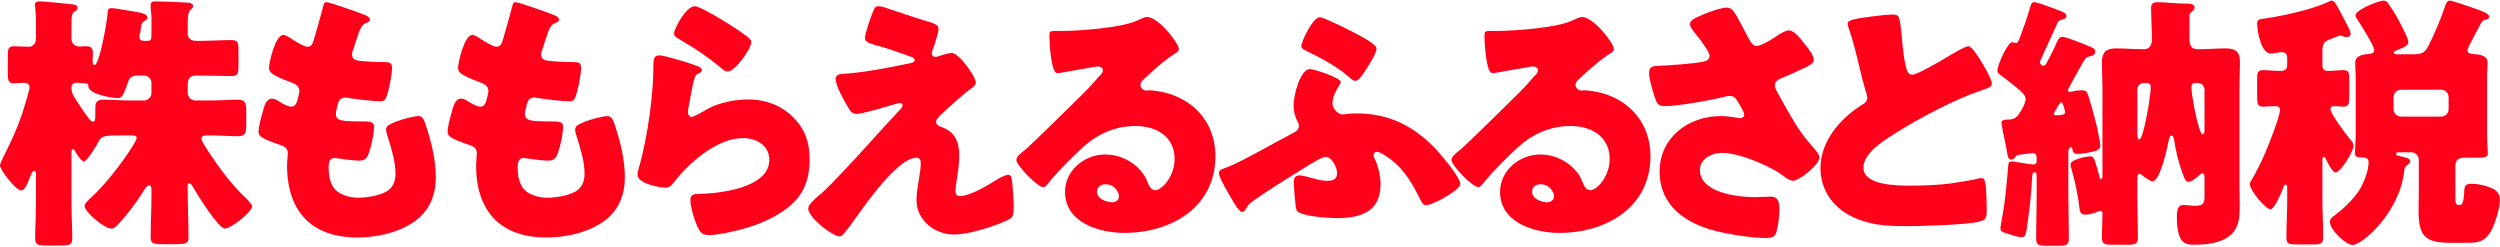
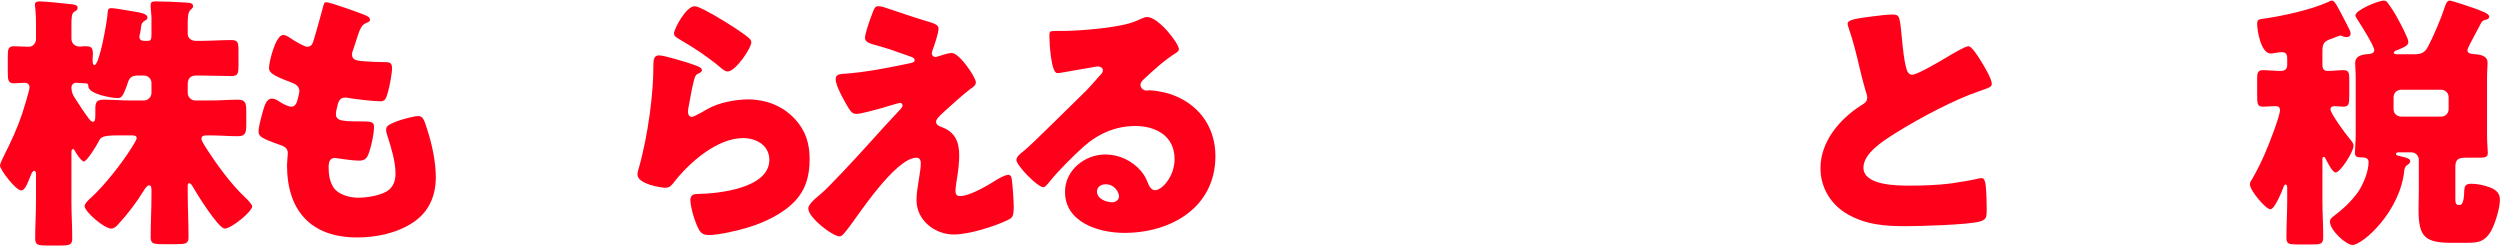
<svg xmlns="http://www.w3.org/2000/svg" width="1324" height="131" viewBox="0 0 1324 131" fill="none">
  <path d="M1274.75 87.496C1273.75 88.208 1273.61 88.919 1273.33 90.057C1271.19 112.244 1251.14 129.738 1245.88 129.738C1242.6 129.738 1233.93 122.058 1233.93 117.364C1233.93 116.227 1234.64 115.515 1235.49 114.804C1240.76 110.822 1245.16 106.84 1249.01 101.435C1251.71 97.31 1254.41 90.768 1254.41 85.79C1254.41 83.514 1252.13 83.372 1250.71 83.372C1248.86 83.372 1247.16 83.23 1247.16 81.096C1247.16 79.816 1247.58 74.696 1247.58 70.998V41.272C1247.58 37.859 1247.3 35.441 1247.3 33.307C1247.3 29.325 1251.57 28.756 1254.69 28.614C1255.97 28.472 1257.4 28.045 1257.4 26.48C1257.4 24.347 1250.29 13.111 1248.72 10.693C1248.29 10.124 1247.44 8.844 1247.44 8.133C1247.44 5.289 1259.67 0.311 1262.37 0.311C1263.51 0.311 1264.22 0.879 1264.79 1.875C1266.5 4.151 1268.63 7.564 1269.91 9.982C1271.05 11.973 1275.46 20.365 1275.46 22.072C1275.46 23.778 1274.46 24.632 1269.34 26.623C1268.77 26.765 1267.78 27.192 1267.78 28.045C1267.78 28.756 1269.06 28.756 1271.05 28.756H1277.59C1281.72 28.756 1283.99 28.472 1285.98 24.489C1288.83 19.085 1292.95 9.413 1294.8 3.582C1295.23 2.444 1295.8 0.311 1297.36 0.311C1298.5 0.311 1308.03 3.582 1309.74 4.151C1314.71 6 1318.27 7.138 1318.27 8.844C1318.27 9.84 1317.42 10.267 1316.56 10.409C1315 10.693 1314.71 11.12 1313.86 12.4C1313.58 13.111 1312.58 14.818 1311.59 16.667C1309.45 20.649 1306.75 25.769 1306.75 26.48C1306.75 28.187 1308.31 28.472 1309.59 28.614C1312.72 28.756 1317.42 29.183 1317.42 33.165C1317.42 35.299 1317.13 37.859 1317.13 41.272V70.998C1317.13 75.834 1317.56 79.958 1317.56 81.096C1317.56 83.372 1315.57 83.514 1313.29 83.514H1305.75C1301.77 83.514 1300.35 84.51 1300.35 88.492V104.137C1300.35 106.982 1300.35 108.546 1302.06 108.546H1302.77C1304.9 108.546 1305.04 102.715 1305.04 101.15C1305.19 98.59 1305.61 97.31 1308.88 97.31C1311.87 97.31 1315.99 98.164 1318.84 99.301C1321.97 100.581 1323.96 102.288 1323.96 105.844C1323.96 110.395 1320.97 120.351 1318.27 123.907C1314.86 128.6 1311.16 128.6 1305.19 128.6H1298.5C1284.28 128.6 1280.86 125.471 1280.86 111.106C1280.86 107.835 1281.01 104.564 1281.01 101.293V84.652C1281.01 82.376 1279.16 80.669 1277.02 80.669H1271.05C1270.48 80.669 1268.92 80.527 1268.92 81.523C1268.92 82.376 1270.34 82.519 1271.48 82.803C1273.75 83.372 1276.46 83.799 1276.46 85.363C1276.46 86.359 1275.6 86.928 1274.75 87.496ZM1271.62 61.753H1292.81C1295.09 61.753 1296.79 60.046 1296.79 57.771V51.513C1296.79 49.237 1295.09 47.53 1292.81 47.53H1271.62C1269.34 47.53 1267.64 49.237 1267.64 51.513V57.771C1267.64 60.046 1269.2 61.611 1271.62 61.753ZM1211.31 33.876V31.316C1211.31 29.752 1211.31 27.618 1208.47 27.618C1207.47 27.618 1205.2 28.045 1204.06 28.187C1203.63 28.329 1202.92 28.329 1202.5 28.329C1197.52 28.329 1195.39 16.525 1195.39 12.684C1195.39 10.409 1196.24 10.267 1198.23 9.982C1208.47 8.56 1223.69 5.289 1233.08 1.022C1233.5 0.737 1234.36 0.311 1234.92 0.311C1236.49 0.311 1237.63 2.871 1242.04 11.262C1244.31 15.671 1244.88 16.667 1244.88 17.805C1244.88 19.085 1243.88 19.654 1242.75 19.654C1241.75 19.654 1241.18 19.369 1240.33 19.085C1240.04 18.942 1239.76 18.8 1239.48 18.8C1239.05 18.8 1235.78 20.08 1235.21 20.365C1230.94 21.787 1229.95 22.64 1229.95 27.334V34.161C1229.95 35.583 1230.09 37.574 1232.79 37.574C1235.49 37.574 1238.34 37.148 1241.18 37.148C1243.88 37.148 1244.17 38.57 1244.17 41.841V50.659C1244.17 55.211 1243.88 56.491 1241.04 56.491C1239.48 56.491 1237.77 56.206 1236.63 56.206C1235.35 56.206 1234.21 56.491 1234.21 57.913C1234.21 60.046 1242.18 70.856 1243.88 72.847C1246.02 75.407 1246.45 76.118 1246.45 77.114C1246.45 80.385 1239.48 91.337 1236.92 91.337C1235.21 91.337 1232.51 85.647 1231.65 84.083C1231.51 83.656 1231.08 83.087 1230.66 83.087C1229.95 83.087 1229.95 83.941 1229.95 84.652V105.844C1229.95 112.529 1230.37 119.071 1230.37 125.614C1230.37 129.169 1229.09 129.454 1224.68 129.454H1216.43C1212.17 129.454 1210.89 129.169 1210.89 125.898C1210.89 119.213 1211.31 112.529 1211.31 105.844V100.155C1211.31 99.017 1211.31 97.737 1210.46 97.737C1209.89 97.737 1209.47 98.59 1209.32 99.159C1208.47 101.293 1204.77 110.822 1202.35 110.822C1199.94 110.822 1191.54 100.866 1191.54 97.595C1191.54 96.741 1191.97 95.888 1192.54 95.177C1195.1 90.768 1197.66 85.647 1199.65 80.954C1201.36 77.114 1207.47 61.611 1207.47 58.34C1207.47 56.775 1206.62 56.206 1205.06 56.206C1202.92 56.206 1200.65 56.491 1198.51 56.491C1195.67 56.491 1195.39 55.211 1195.39 50.659V41.414C1195.39 38.854 1195.67 37.148 1198.37 37.148C1201.22 37.148 1204.63 37.574 1207.9 37.574C1211.6 37.574 1211.31 34.73 1211.31 33.876Z" fill="#FF001A" />
-   <path d="M1136.93 43.975H1135.37C1133.37 43.975 1131.95 45.539 1131.95 47.388V70.856C1131.95 71.567 1131.95 73.843 1132.95 73.843C1135.22 73.843 1139.06 50.66 1139.06 46.25C1139.06 44.544 1138.21 44.117 1136.93 43.975ZM1167.51 68.58V47.388C1167.51 45.539 1165.95 43.975 1164.1 43.975H1162.67C1161.25 43.975 1160.54 44.686 1160.54 46.25C1160.54 49.948 1164.38 71.14 1166.51 71.14C1167.51 71.14 1167.51 69.291 1167.51 68.58ZM1159.54 8.987V20.649C1159.54 23.352 1160.26 26.054 1163.53 26.054H1165.09C1169.64 26.054 1174.19 25.627 1178.6 25.627C1183.87 25.627 1186.28 27.192 1186.28 32.881C1186.28 37.717 1186 42.553 1186 47.388V97.453C1186 101.293 1186.14 105.133 1186.14 108.973C1186.14 114.52 1186 119.925 1181.73 124.049C1176.9 128.743 1168.93 129.596 1162.53 129.596C1157.41 129.596 1152.86 129.454 1152.86 114.378C1152.86 112.102 1153.14 108.546 1156.27 108.546C1157.98 108.546 1160.26 108.973 1162.67 108.973C1167.23 108.973 1167.51 107.124 1167.51 103.853V93.755C1167.51 93.186 1167.37 91.763 1166.51 91.763C1165.8 91.763 1164.24 93.186 1163.67 93.755C1162.53 94.608 1160.54 96.315 1159.12 96.315C1157.55 96.315 1156.84 94.466 1156.42 93.186C1155.14 90.057 1154 86.216 1153.14 82.945C1152.43 79.959 1151.86 76.972 1151.44 74.127C1151.3 73.416 1150.87 71.709 1150.02 71.709C1148.88 71.709 1148.45 74.838 1147.88 77.683C1147.17 80.812 1143.62 96.03 1140.06 96.03C1138.92 96.03 1137.07 94.75 1135.79 93.755C1135.37 93.47 1135.08 93.186 1134.8 93.043C1134.37 92.759 1133.66 92.048 1133.09 92.048C1132.09 92.048 1131.95 93.47 1131.95 94.324V105.986C1131.95 112.529 1132.24 119.213 1132.24 125.756C1132.24 129.169 1130.96 129.596 1126.97 129.596H1118.87C1114.32 129.596 1113.18 129.312 1113.18 125.329C1113.18 121.205 1113.46 117.08 1113.46 112.955C1113.46 112.387 1113.32 111.675 1112.47 111.675C1111.9 111.675 1110.76 112.102 1110.19 112.387C1108.34 113.098 1106.35 113.667 1104.22 113.667C1101.8 113.667 1101.52 112.102 1101.23 109.969C1100.52 102.857 1098.81 95.888 1096.96 89.061C1096.82 88.492 1096.54 87.639 1096.54 87.07C1096.54 84.51 1104.79 82.803 1106.92 82.803C1108.77 82.803 1109.2 83.372 1111.9 93.612C1111.9 94.039 1112.33 94.892 1112.75 94.892C1113.32 94.892 1113.46 93.755 1113.46 93.328V47.388C1113.46 42.553 1113.18 37.717 1113.18 32.881C1113.18 27.476 1115.6 25.627 1120.72 25.627C1125.27 25.627 1129.82 26.054 1134.37 26.054H1135.51C1138.5 26.054 1139.63 23.778 1139.63 21.076C1139.63 15.814 1139.21 7.28 1139.21 4.293C1139.21 1.875 1140.34 1.164 1142.62 1.164C1147.03 1.164 1152.15 1.875 1156.56 1.875H1157.7C1159.69 1.875 1162.25 2.017 1162.25 4.009C1162.25 5.004 1161.54 5.573 1160.82 6.142C1159.69 7.138 1159.54 7.564 1159.54 8.987ZM1088.86 61.042C1090 61.042 1093.69 61.042 1093.69 59.62C1093.69 58.767 1093.27 57.344 1092.98 56.633C1092.84 56.064 1092.41 54.215 1091.7 54.215C1090.85 54.215 1089.43 57.06 1088.57 58.482C1088.29 58.909 1087.72 59.904 1087.72 60.331C1087.72 60.758 1087.72 61.042 1088.86 61.042ZM1069.51 81.95C1068.09 82.234 1067.81 82.376 1067.24 83.23C1066.81 83.799 1066.39 84.51 1065.11 84.51C1063.54 84.51 1063.26 82.945 1062.55 78.394C1062.26 77.398 1062.12 76.118 1061.83 74.838C1061.41 73.132 1059.98 66.162 1059.98 64.882C1059.98 63.318 1062.4 63.318 1063.68 63.318C1066.67 63.318 1068.09 62.18 1069.66 59.762C1070.79 57.913 1072.79 54.642 1072.79 52.366C1072.79 50.233 1069.8 47.815 1067.81 46.25C1067.38 45.966 1067.1 45.681 1066.81 45.397C1064.54 43.548 1061.98 41.557 1059.42 39.708C1058.14 38.855 1057.85 38.428 1057.85 37.29C1057.85 34.303 1063.26 22.356 1065.67 22.356C1066.24 22.356 1066.95 22.783 1067.67 22.783C1068.8 22.783 1069.37 20.792 1070.08 18.943L1070.51 17.805C1072.07 13.538 1073.64 9.129 1074.92 4.72C1075.63 2.444 1075.63 1.164 1077.48 1.164C1078.9 1.164 1084.45 3.297 1088 4.578C1089.14 5.004 1090 5.431 1090.56 5.573C1091.84 6.142 1094.4 6.853 1094.4 8.418C1094.4 9.982 1092.84 10.124 1092.41 10.267C1090.85 10.693 1090.56 10.836 1089.71 11.973C1089.43 12.685 1088.43 14.818 1087.29 17.378C1084.45 23.494 1080.32 32.454 1080.32 32.881C1080.32 33.877 1081.32 34.872 1082.17 34.872C1083.17 34.872 1083.88 33.45 1084.31 32.596C1085.59 29.894 1087.15 27.334 1088.29 24.632C1089.71 21.503 1090.14 19.512 1092.27 19.512C1094.26 19.512 1103.22 23.209 1105.64 24.205C1108.06 25.201 1109.62 25.627 1109.62 27.192C1109.62 29.468 1107.49 29.61 1107.06 29.752C1105.5 30.179 1104.93 30.321 1103.93 31.743C1103.65 32.17 1102.94 33.45 1101.94 35.157C1099.38 39.708 1095.12 47.246 1095.12 47.815C1095.12 48.384 1095.68 48.668 1096.11 48.668C1096.54 48.668 1097.39 48.384 1097.82 48.384C1099.38 47.957 1100.66 47.815 1102.37 47.815C1104.79 47.815 1105.21 48.384 1106.21 51.371C1107.77 56.491 1109.05 61.042 1110.33 66.305C1110.76 68.154 1112.32 75.407 1112.32 76.972C1112.32 79.39 1110.19 79.816 1108.06 80.385C1105.92 80.812 1102.94 81.523 1100.66 81.523C1098.1 81.523 1097.82 80.385 1097.68 79.39C1097.53 78.821 1097.25 77.967 1096.68 77.967C1095.83 77.967 1095.4 79.247 1095.4 80.101V103.853C1095.4 111.249 1095.68 118.645 1095.68 126.04C1095.68 129.881 1094.4 130.165 1089.71 130.165H1084.31C1079.47 130.165 1078.33 129.881 1078.33 125.898C1078.33 118.502 1078.62 111.249 1078.62 103.853V93.755C1078.62 92.759 1078.62 91.195 1077.62 91.195C1076.2 91.195 1076.34 93.043 1076.2 94.181C1075.77 101.862 1075.06 109.542 1073.92 117.222C1072.93 124.334 1072.93 125.614 1070.65 125.614C1068.95 125.614 1065.82 124.618 1064.11 124.049C1060.55 122.911 1059.42 122.769 1059.42 120.636C1059.42 120.209 1059.99 117.08 1060.13 116.511C1062.12 105.56 1062.55 99.017 1063.54 88.066C1063.68 86.643 1063.54 85.505 1065.39 85.505C1066.81 85.505 1073.07 86.643 1074.78 86.928C1075.35 86.928 1076.34 87.07 1076.91 87.07C1078.19 87.07 1078.62 86.501 1078.62 85.221V83.514C1078.62 81.95 1077.91 81.096 1076.34 81.096C1075.49 81.096 1070.65 81.808 1069.51 81.95Z" fill="#FF001A" />
  <path d="M978.488 12.683C978.488 10.976 980.195 10.123 990.435 8.843C995.982 8.132 999.253 7.705 1001.96 7.705C1005.8 7.705 1006.08 7.99 1007.08 18.657C1007.93 27.759 1008.5 32.026 1009.49 35.866C1009.92 37.573 1010.63 39.564 1012.77 39.564C1015.47 39.564 1028.13 32.026 1031.25 30.177C1033.39 28.897 1040.64 24.488 1042.49 24.488C1044.06 24.488 1047.04 28.897 1049.03 32.168C1050.6 34.728 1054.86 41.698 1054.86 44.4C1054.86 45.965 1053.3 46.533 1050.31 47.529C1049.74 47.813 1049.03 47.956 1048.32 48.24C1035.38 52.649 1017.32 62.036 1003.52 70.712C996.693 74.979 986.88 81.379 986.88 88.775C986.88 98.305 1004.94 98.305 1011.49 98.305C1018.74 98.305 1026.28 98.02 1033.1 97.167C1036.09 96.74 1045.9 95.175 1048.18 94.464C1048.61 94.464 1049.18 94.322 1049.6 94.322C1051.02 94.322 1051.45 96.74 1051.59 97.878C1052.02 102.002 1052.16 106.696 1052.16 110.821C1052.16 115.087 1052.02 116.367 1048.32 117.363C1041.78 119.07 1017.17 119.781 1009.35 119.781C998.116 119.781 988.302 119.07 978.346 113.381C969.528 108.26 964.123 99.3 964.123 89.06C964.123 74.979 974.221 63.174 985.457 55.92C987.591 54.64 988.871 53.929 988.871 51.511C988.871 50.516 988.444 49.378 988.017 48.098C986.88 44.258 985.884 40.275 984.888 36.151C983.324 29.181 981.333 21.359 978.915 14.39C978.773 13.963 978.488 13.11 978.488 12.683Z" fill="#FF001A" />
-   <path d="M922.876 14.248C923.73 15.955 924.725 17.804 925.863 19.937C927.428 22.782 928.281 24.346 930.557 24.346C932.121 24.346 936.672 21.929 939.659 19.937C942.788 17.804 945.633 16.097 947.197 16.097C950.184 16.097 953.029 19.795 955.589 23.066C958.149 26.338 960.567 29.324 960.567 31.884C960.567 33.733 957.438 35.156 954.024 36.72C950.753 38.285 947.482 39.707 944.211 41.129C942.077 41.983 939.944 42.694 939.944 45.396C939.944 46.534 940.939 48.241 942.219 50.516C946.06 57.486 951.464 67.299 955.873 72.846C959.429 77.398 963.554 81.096 963.554 83.371C963.554 87.354 952.744 95.745 949.615 95.745C948.762 95.745 946.913 95.034 945.633 94.038C938.948 88.491 921.738 80.953 911.782 80.953C906.662 80.953 900.262 84.082 900.262 89.914C900.262 102.288 920.601 104.421 929.561 104.421C932.406 104.421 935.25 104.136 937.81 104.136C942.077 104.136 942.362 107.692 942.362 111.106C942.362 114.946 941.793 119.07 940.797 122.768C940.086 125.328 938.806 126.04 935.25 126.04C927.712 126.04 916.049 124.191 908.653 122.342C892.866 118.359 878.928 108.972 878.928 90.909C878.928 72.846 894.146 61.468 911.356 61.468C915.907 61.468 921.17 62.606 921.454 62.606C922.592 62.606 923.73 62.037 923.73 60.757C923.73 59.335 921.596 55.921 920.743 54.499C919.321 52.081 918.467 50.801 915.907 50.801C915.338 50.801 914.627 50.943 913.916 51.085C907.089 52.934 888.599 56.206 881.915 56.206C878.074 56.206 877.505 54.925 876.368 51.512C875.372 48.383 873.381 42.125 873.381 38.712C873.381 36.862 873.523 35.014 877.79 34.871C883.195 34.729 896.991 33.733 901.684 32.738C903.818 32.311 905.382 31.6 905.382 29.467C905.382 27.76 902.111 23.351 900.12 20.648C898.555 18.515 895 14.817 895 12.826C895 11.404 896.564 10.124 898.129 9.412C904.244 6.426 911.782 4.008 914.485 4.008C917.472 4.008 918.609 6.283 922.876 14.248Z" fill="#FF001A" />
-   <path d="M837.824 8.986C843.94 8.986 854.749 22.925 854.749 26.054C854.749 26.907 853.896 27.618 853.185 28.045C847.211 31.743 840.811 37.574 835.691 42.41C834.98 43.121 834.411 43.974 834.411 44.97C834.411 46.677 835.975 47.957 837.682 47.957C838.109 47.957 838.677 47.815 839.246 47.815C841.38 47.815 846.358 48.668 849.202 49.521C864.563 54.215 874.092 66.589 874.092 82.661C874.092 109.826 850.625 123.338 825.877 123.338C812.507 123.338 794.445 117.933 794.445 101.577C794.445 90.199 804.827 81.807 815.779 81.807C823.175 81.807 830.286 85.221 834.98 90.91C837.113 93.612 837.54 95.034 838.82 98.021C839.389 99.444 840.669 100.724 842.233 100.724C845.647 100.724 852.474 93.612 852.474 84.225C852.474 72.136 842.66 66.731 831.708 66.731C821.326 66.731 812.081 70.713 804.258 77.683C799.138 82.234 791.031 90.341 786.764 95.603C784.773 98.163 783.635 99.159 783.066 99.159C779.795 99.159 768.701 87.496 768.701 84.794C768.701 83.087 770.123 81.807 773.11 79.531C776.666 76.687 800.276 53.219 805.254 48.384C807.956 45.681 810.09 43.121 812.508 40.419C813.503 39.423 814.499 38.57 814.499 37.148C814.499 35.441 812.223 35.156 811.654 35.156C811.227 35.156 795.725 38.001 792.027 38.57C791.458 38.712 790.889 38.712 790.32 38.712C787.049 38.712 786.195 22.64 786.195 19.938V18.516C786.195 16.382 786.622 16.382 790.747 16.382H794.018C803.263 16.24 823.601 14.675 831.708 11.262C835.264 9.697 836.829 8.986 837.824 8.986ZM823.032 103.995C823.032 102.004 820.899 97.594 815.921 97.594C813.645 97.594 811.37 98.875 811.37 101.435C811.37 105.275 816.205 107.124 819.477 107.124C821.326 107.124 823.032 105.844 823.032 103.995Z" fill="#FF001A" />
-   <path d="M689.195 24.205C689.195 22.214 695.169 9.129 699.009 9.129C700.716 9.129 712.094 14.676 714.227 15.814C716.788 17.094 729.019 23.067 729.019 25.627C729.019 28.472 724.183 35.726 722.477 38.286C721.339 39.992 719.348 42.837 717.783 42.837C716.645 42.837 715.365 41.699 714.654 40.988C708.396 35.441 700.005 30.89 692.609 27.334C690.475 26.338 689.195 25.77 689.195 24.205ZM731.153 97.595C731.153 112.244 720.486 115.516 707.827 115.516C703.987 115.516 688.911 114.662 686.777 111.533C685.924 110.253 685.213 98.306 685.213 96.03C685.213 94.039 686.209 92.901 688.2 92.901C690.191 92.901 695.027 94.324 697.018 94.892C698.867 95.462 701.285 95.746 703.134 95.746C706.12 95.746 708.112 94.892 708.112 91.621C708.112 88.635 705.409 83.088 701.996 83.088C700.431 83.088 695.453 86.074 693.747 87.07C685.071 92.475 671.986 100.439 663.879 106.271C661.603 107.835 661.461 107.978 660.181 110.111C659.47 111.249 658.901 112.244 657.763 112.244C656.198 112.244 653.212 106.982 651.505 103.995C648.66 99.159 645.531 93.612 645.531 91.621C645.531 90.057 647.238 89.488 650.083 88.492C656.767 86.074 677.39 74.269 685.355 70.145C686.92 69.291 687.915 68.296 687.915 66.589C687.915 65.736 687.631 65.167 687.204 64.456C685.782 61.753 685.071 58.767 685.071 55.78C685.071 50.091 688.769 36.579 693.747 36.579C696.022 36.579 710.103 41.273 710.103 43.406C710.103 43.833 709.676 44.544 708.965 45.682C707.685 47.815 705.694 51.086 705.694 54.784C705.694 57.202 708.396 60.615 710.956 60.615C711.525 60.615 711.952 60.473 712.521 60.473C714.654 60.189 716.219 60.047 718.352 60.047C734.708 60.047 747.793 66.162 759.172 77.683C762.158 80.67 773.394 93.755 773.394 97.453C773.394 100.582 758.887 108.689 755.189 108.689C753.625 108.689 752.629 106.697 751.633 104.564C747.082 95.461 742.389 87.923 733.571 82.376C732.006 81.381 730.157 80.385 729.161 80.385C728.308 80.385 727.455 81.096 727.455 82.234C727.455 82.803 727.597 83.23 727.881 83.799C729.873 87.497 731.153 93.328 731.153 97.595Z" fill="#FF001A" />
  <path d="M607.414 8.986C613.53 8.986 624.339 22.925 624.339 26.054C624.339 26.907 623.486 27.618 622.775 28.045C616.801 31.743 610.401 37.574 605.281 42.41C604.569 43.121 604 43.974 604 44.97C604 46.677 605.565 47.957 607.272 47.957C607.698 47.957 608.267 47.815 608.836 47.815C610.97 47.815 615.948 48.668 618.792 49.521C634.153 54.215 643.682 66.589 643.682 82.661C643.682 109.826 620.214 123.338 595.467 123.338C582.097 123.338 564.034 117.933 564.034 101.577C564.034 90.199 574.417 81.807 585.369 81.807C592.764 81.807 599.876 85.221 604.569 90.91C606.703 93.612 607.129 95.034 608.41 98.021C608.978 99.444 610.258 100.724 611.823 100.724C615.236 100.724 622.063 93.612 622.063 84.225C622.063 72.136 612.25 66.731 601.298 66.731C590.915 66.731 581.671 70.713 573.848 77.683C568.728 82.234 560.621 90.341 556.354 95.603C554.363 98.163 553.225 99.159 552.656 99.159C549.385 99.159 538.291 87.496 538.291 84.794C538.291 83.087 539.713 81.807 542.7 79.531C546.256 76.687 569.866 53.219 574.844 48.384C577.546 45.681 579.679 43.121 582.097 40.419C583.093 39.423 584.089 38.57 584.089 37.148C584.089 35.441 581.813 35.156 581.244 35.156C580.817 35.156 565.314 38.001 561.616 38.57C561.048 38.712 560.479 38.712 559.91 38.712C556.638 38.712 555.785 22.64 555.785 19.938V18.516C555.785 16.382 556.212 16.382 560.336 16.382H563.608C572.852 16.24 593.191 14.675 601.298 11.262C604.854 9.697 606.418 8.986 607.414 8.986ZM592.622 103.995C592.622 102.004 590.489 97.594 585.511 97.594C583.235 97.594 580.959 98.875 580.959 101.435C580.959 105.275 585.795 107.124 589.067 107.124C590.915 107.124 592.622 105.844 592.622 103.995Z" fill="#FF001A" />
  <path d="M496.618 29.894C498.894 29.182 502.45 28.045 504.014 28.045C508.139 28.045 516.815 40.987 516.815 43.547C516.815 45.254 515.393 46.108 514.113 46.961C510.415 49.663 502.734 56.633 499.179 59.904C497.045 61.895 495.765 63.317 495.765 64.313C495.765 66.019 496.761 66.588 499.036 67.442C505.863 70.002 507.997 75.264 507.997 82.234C507.997 85.931 507.57 89.629 507.001 93.327C506.717 95.034 506.006 99.443 506.006 101.008C506.006 102.714 506.574 103.852 508.423 103.852C513.117 103.852 521.366 99.159 525.349 96.741C525.633 96.599 526.06 96.314 526.486 96.03C528.762 94.607 532.033 92.616 534.024 92.616C535.447 92.616 535.731 94.038 535.873 95.176C536.3 97.879 536.869 106.697 536.869 109.399C536.869 114.377 536.3 115.231 534.024 116.368C526.913 119.924 512.975 124.191 505.152 124.191C495.054 124.191 485.382 116.653 485.382 105.986C485.382 99.585 487.658 91.478 487.658 86.358C487.658 84.936 487.089 83.514 485.382 83.514C474.146 83.514 453.666 115.231 449.825 120.066C447.407 123.195 445.985 125.186 444.705 125.186C440.865 125.186 428.064 115.231 428.064 110.395C428.064 108.83 429.771 106.697 435.318 102.146C438.874 99.159 452.812 84.225 459.212 77.113C464.759 70.855 470.448 64.74 476.138 58.624C476.849 57.913 477.987 56.775 477.987 55.779C477.987 55.068 477.418 54.499 476.564 54.499C475.995 54.499 468.031 56.917 466.608 57.344C463.764 58.055 456.083 60.33 453.523 60.33C452.101 60.33 450.963 59.761 449.541 57.486C447.265 53.788 442.572 45.539 442.572 41.983C442.572 39.849 443.994 39.281 446.127 39.138C457.79 38.427 470.591 35.867 482.111 33.449C483.391 33.165 484.387 32.88 484.387 31.885C484.387 30.889 483.676 30.462 482.396 30.036C476.991 28.187 471.871 26.196 466.324 24.631C460.635 23.067 458.075 22.498 458.075 19.938C458.075 18.657 459.639 13.395 461.061 9.555C463.195 3.724 463.479 3.297 465.186 3.297C466.751 3.297 468.457 3.866 470.022 4.435C476.422 6.568 482.965 8.844 489.507 10.835C494.77 12.399 497.045 12.968 497.045 15.244C497.045 17.52 494.769 24.204 493.916 26.48C493.632 27.191 493.489 27.76 493.489 28.329C493.489 29.325 494.343 30.178 495.338 30.178C495.765 30.178 496.334 30.036 496.618 29.894Z" fill="#FF001A" />
  <path d="M356.95 17.662C356.95 15.528 363.209 3.297 367.902 3.297C368.898 3.297 370.889 4.15 372.88 5.146C379.28 8.417 388.81 14.391 392.792 17.235C395.779 19.369 397.912 20.791 397.912 22.355C397.912 25.485 389.521 37.858 385.396 37.858C383.974 37.858 382.694 36.721 381.698 35.867C375.156 30.32 367.902 25.485 360.506 21.218C358.373 19.938 356.95 19.226 356.95 17.662ZM349.128 29.325C351.546 29.325 362.497 32.596 365.342 33.592C368.755 34.729 371.742 35.583 371.742 37.147C371.742 38.001 370.747 38.569 370.035 38.854C368.186 39.707 368.044 40.419 367.191 43.832C366.195 47.814 365.626 51.939 364.773 56.064C364.631 57.059 364.346 58.197 364.346 59.335C364.346 60.615 365.057 61.895 366.338 61.895C367.618 61.895 373.449 58.481 374.871 57.628C380.703 54.357 389.521 52.65 396.063 52.65C405.735 52.65 414.695 56.064 421.238 63.317C426.785 69.433 428.776 76.118 428.776 84.367C428.776 92.758 426.927 100.154 421.095 106.412C414.695 113.239 404.881 117.791 396.063 120.493C390.943 122.057 380.703 124.475 375.582 124.475C373.022 124.475 371.458 123.906 370.178 121.631C368.044 117.791 365.626 109.826 365.626 105.843C365.626 103.141 367.618 102.714 369.467 102.714C380.56 102.572 407.441 99.728 407.441 84.651C407.441 76.829 400.33 73.131 393.503 73.131C379.849 73.131 365.057 86.074 357.093 96.314C355.813 98.021 354.675 99.443 352.399 99.443C350.124 99.443 337.607 97.452 337.607 92.474C337.607 91.478 337.892 90.341 338.176 89.487C343.581 70.855 345.999 47.814 345.999 37.005C345.999 31.742 345.999 29.325 349.128 29.325Z" fill="#FF001A" />
-   <path d="M273.036 1.162C274.743 1.162 291.242 6.993 293.802 8.131C295.082 8.7 296.077 9.411 296.077 10.407C296.077 11.26 295.509 11.545 294.797 11.829C292.522 12.825 291.384 13.394 289.677 18.656L287.117 26.479C286.833 27.19 286.548 27.901 286.548 28.754C286.548 31.599 288.539 32.168 293.091 32.452C296.504 32.737 299.918 32.879 303.331 32.879C306.033 32.879 307.74 32.879 307.74 36.008C307.74 39.137 306.46 45.537 305.607 48.666C304.611 52.364 303.9 53.644 301.767 53.644C297.784 53.644 288.255 52.507 284.13 51.795C283.846 51.653 283.419 51.653 282.992 51.653C279.721 51.653 279.152 54.355 278.583 57.058L278.299 58.196C278.157 58.764 278.014 59.902 278.014 60.471C278.014 64.169 281.855 64.311 292.095 64.311C295.935 64.311 298.211 64.454 298.211 66.872C298.211 70.854 296.931 76.685 295.651 80.525C294.655 83.512 293.66 85.077 290.246 85.077C287.117 85.077 281.712 84.223 278.441 83.797C278.157 83.654 277.73 83.654 277.446 83.654C274.459 83.654 274.174 86.499 274.174 88.206V89.059C274.174 92.188 274.601 95.317 276.165 98.304C278.441 102.855 284.841 104.704 289.677 104.704C294.371 104.704 300.913 103.709 305.038 101.291C308.309 99.3 309.589 95.744 309.589 92.046C309.589 85.504 307.313 78.25 305.322 71.992C304.896 70.712 304.611 69.858 304.611 68.721C304.611 66.872 305.607 66.16 309.731 64.454C312.86 63.174 319.545 61.467 321.679 61.467C324.239 61.467 324.95 64.027 326.372 68.578C328.932 76.401 330.923 85.646 330.923 93.895C330.923 103.993 327.083 112.669 318.265 118.216C309.731 123.621 299.206 125.754 289.25 125.754C264.787 125.754 252.129 111.531 252.129 87.495C252.129 85.788 252.556 81.521 252.556 81.237C252.556 78.108 250.28 77.397 248.289 76.685C238.902 73.414 237.053 72.276 237.053 69.716C237.053 67.156 238.333 62.605 239.044 60.045C240.04 56.347 241.035 52.222 244.164 52.222C245.586 52.222 247.009 53.075 248.289 53.929C249.853 54.924 252.556 56.489 254.405 56.489C255.542 56.489 256.965 55.92 257.676 52.933C258.103 51.227 258.671 49.093 258.671 48.382C258.671 45.822 256.965 44.684 254.831 43.831C243.169 39.564 242.6 37.999 242.6 35.866C242.6 32.879 246.013 18.514 250.138 18.514C251.56 18.514 253.125 19.652 255.258 21.074C257.534 22.496 261.516 24.772 262.796 24.772C265.072 24.772 265.783 23.065 266.352 20.932C267.49 16.949 269.623 9.838 271.045 4.291C271.614 2.015 271.756 1.162 273.036 1.162Z" fill="#FF001A" />
  <path d="M172.915 1.162C174.622 1.162 191.121 6.993 193.681 8.131C194.961 8.7 195.956 9.411 195.956 10.407C195.956 11.26 195.387 11.545 194.676 11.829C192.401 12.825 191.263 13.394 189.556 18.656L186.996 26.479C186.712 27.19 186.427 27.901 186.427 28.754C186.427 31.599 188.418 32.168 192.97 32.452C196.383 32.737 199.797 32.879 203.21 32.879C205.912 32.879 207.619 32.879 207.619 36.008C207.619 39.137 206.339 45.537 205.486 48.666C204.49 52.364 203.779 53.644 201.646 53.644C197.663 53.644 188.134 52.507 184.009 51.795C183.725 51.653 183.298 51.653 182.871 51.653C179.6 51.653 179.031 54.355 178.462 57.058L178.178 58.196C178.036 58.764 177.893 59.902 177.893 60.471C177.893 64.169 181.734 64.311 191.974 64.311C195.814 64.311 198.09 64.454 198.09 66.872C198.09 70.854 196.81 76.685 195.53 80.525C194.534 83.512 193.538 85.077 190.125 85.077C186.996 85.077 181.591 84.223 178.32 83.797C178.036 83.654 177.609 83.654 177.324 83.654C174.338 83.654 174.053 86.499 174.053 88.206V89.059C174.053 92.188 174.48 95.317 176.044 98.304C178.32 102.855 184.72 104.704 189.556 104.704C194.25 104.704 200.792 103.709 204.917 101.291C208.188 99.3 209.468 95.744 209.468 92.046C209.468 85.504 207.192 78.25 205.201 71.992C204.775 70.712 204.49 69.858 204.49 68.721C204.49 66.872 205.486 66.16 209.61 64.454C212.739 63.174 219.424 61.467 221.557 61.467C224.118 61.467 224.829 64.027 226.251 68.578C228.811 76.401 230.802 85.646 230.802 93.895C230.802 103.993 226.962 112.669 218.144 118.216C209.61 123.621 199.085 125.754 189.129 125.754C164.666 125.754 152.008 111.531 152.008 87.495C152.008 85.788 152.435 81.521 152.435 81.237C152.435 78.108 150.159 77.397 148.168 76.685C138.781 73.414 136.932 72.276 136.932 69.716C136.932 67.156 138.212 62.605 138.923 60.045C139.918 56.347 140.914 52.222 144.043 52.222C145.465 52.222 146.888 53.075 148.168 53.929C149.732 54.924 152.435 56.489 154.283 56.489C155.421 56.489 156.844 55.92 157.555 52.933C157.981 51.227 158.55 49.093 158.55 48.382C158.55 45.822 156.844 44.684 154.71 43.831C143.047 39.564 142.479 37.999 142.479 35.866C142.479 32.879 145.892 18.514 150.017 18.514C151.439 18.514 153.003 19.652 155.137 21.074C157.413 22.496 161.395 24.772 162.675 24.772C164.951 24.772 165.662 23.065 166.231 20.932C167.368 16.949 169.502 9.838 170.924 4.291C171.493 2.015 171.635 1.162 172.915 1.162Z" fill="#FF001A" />
  <path d="M69.692 71.708H62.58C54.047 71.708 53.336 72.562 52.056 75.264C51.202 76.971 46.082 85.504 44.375 85.504C43.522 85.504 41.673 83.229 40.535 81.38C39.539 79.673 39.255 78.962 38.686 78.962C38.117 78.962 37.833 79.388 37.833 80.811V106.981C37.833 113.381 38.259 119.781 38.259 126.324C38.259 129.737 36.695 130.022 31.859 130.022H24.89C20.196 130.022 18.632 129.737 18.632 126.324C18.632 119.924 19.059 113.381 19.059 106.981V92.047C19.059 91.194 18.774 90.482 18.063 90.482C17.21 90.482 16.498 92.331 16.214 93.042C14.365 97.736 13.085 100.865 11.236 100.865C8.391 100.865 0 89.913 0 87.638C0 86.784 1.138 84.367 2.276 82.091C5.831 75.122 9.103 68.01 11.663 60.472C12.374 58.339 15.645 47.814 15.645 46.249C15.645 44.543 14.365 43.831 12.943 43.831C11.378 43.831 8.818 44.116 7.254 44.116C4.409 44.116 4.125 42.409 4.125 38.427V29.893C4.125 25.911 4.409 24.488 7.538 24.488C10.098 24.488 12.658 24.773 15.218 24.773C17.352 24.773 19.059 22.924 19.059 20.791V12.257C19.059 10.408 19.059 8.132 18.774 5.43C18.632 4.008 18.49 2.87 18.49 2.443C18.49 1.021 19.77 0.736 21.05 0.736C23.752 0.736 34.419 1.874 38.402 2.301C39.539 2.443 41.104 2.728 41.104 4.15C41.104 5.288 40.393 5.572 39.255 6.283C37.975 7.137 37.833 9.27 37.833 13.11V20.506C37.833 23.066 39.824 24.631 41.957 24.631H43.095C44.091 24.488 44.517 24.488 45.229 24.488C48.215 24.488 49.211 25.057 49.211 28.755C49.211 29.324 49.069 30.035 49.069 30.604V32.595C49.069 33.164 49.211 34.444 50.064 34.444C52.624 34.444 56.749 11.546 57.033 6.568C57.176 4.861 57.46 4.292 59.167 4.292C60.589 4.292 68.412 5.714 70.403 5.999C73.674 6.568 78.083 7.137 78.083 9.27C78.083 10.123 77.657 10.408 76.661 10.977C75.239 11.83 74.812 12.684 74.67 14.533C74.528 15.812 74.385 16.95 74.243 17.377C73.959 18.23 73.817 19.084 73.817 19.368C73.817 21.217 74.954 21.644 76.519 21.644H78.368C80.075 21.644 80.217 20.506 80.217 17.946V9.412C80.217 7.706 79.79 5.003 79.79 4.008V2.585C79.79 0.879 81.07 0.736 82.35 0.736C86.901 0.736 93.159 1.021 97.711 1.305C100.413 1.447 102.262 1.59 102.262 3.296C102.262 4.15 101.551 4.576 100.84 5.288C99.56 6.568 99.418 9.128 99.418 11.83V17.946C99.418 20.222 101.267 21.644 103.827 21.644H105.96C111.507 21.644 117.054 21.217 122.601 21.217C126.014 21.217 126.299 22.64 126.299 26.764V34.729C126.299 38.853 126.014 40.276 122.601 40.276C117.054 40.276 111.507 39.991 105.96 39.991H103.969C100.84 39.991 99.418 41.556 99.418 44.685V49.236C99.418 51.37 101.267 53.218 103.4 53.218H111.507C116.343 53.218 121.178 52.792 126.014 52.792C129.997 52.792 130.423 54.641 130.423 59.05V66.019C130.423 70.286 129.997 72.135 126.014 72.135C121.178 72.135 116.343 71.708 111.507 71.708H109.231C107.951 71.708 106.671 71.993 106.671 73.557C106.671 74.553 108.947 78.109 110.085 79.815C114.352 86.358 122.174 97.451 129.712 104.421C130.566 105.274 133.552 108.119 133.552 109.256C133.552 112.101 122.459 121.061 119.045 121.061C115.632 121.061 103.827 102.003 101.835 98.447C101.409 97.736 100.84 97.025 100.129 97.025C99.56 97.025 99.418 97.594 99.418 98.305V102.003C99.418 109.968 99.844 117.79 99.844 125.755C99.844 129.026 98.138 129.311 93.444 129.311H86.332C81.212 129.311 79.79 129.026 79.79 125.613C79.79 118.359 80.217 110.963 80.217 103.71V100.723C80.217 98.874 79.932 98.163 78.937 98.163C77.941 98.163 76.803 99.869 76.092 101.007C72.252 107.265 67.843 113.097 62.865 118.501C61.585 119.924 60.447 121.061 58.883 121.061C55.185 121.061 44.802 112.101 44.802 109.114C44.802 107.692 47.504 105.274 48.5 104.421C55.469 98.02 64.429 86.642 69.692 78.251C70.545 76.971 72.394 73.984 72.394 73.13C72.394 71.708 70.687 71.708 69.692 71.708ZM69.265 53.218H76.234C78.368 53.218 80.217 51.37 80.217 49.236V43.974C80.217 41.698 78.368 39.991 76.234 39.991H73.248C70.403 39.991 68.696 40.702 67.843 43.405C65.141 51.37 64.287 51.938 62.296 51.938C59.025 51.938 46.793 49.805 46.793 45.68C46.793 44.4 46.366 44.116 45.086 44.116C43.522 44.116 41.957 43.831 40.393 43.831C38.971 43.831 37.833 44.827 37.833 46.392C37.833 48.241 38.402 49.947 39.397 51.512C42.1 55.779 44.233 59.05 47.22 63.032C47.647 63.601 48.358 64.455 49.069 64.455C50.349 64.455 50.491 63.459 50.491 60.757V57.628C50.491 54.072 51.202 52.792 54.9 52.792C59.736 52.792 64.429 53.218 69.265 53.218Z" fill="#FF001A" />
</svg>